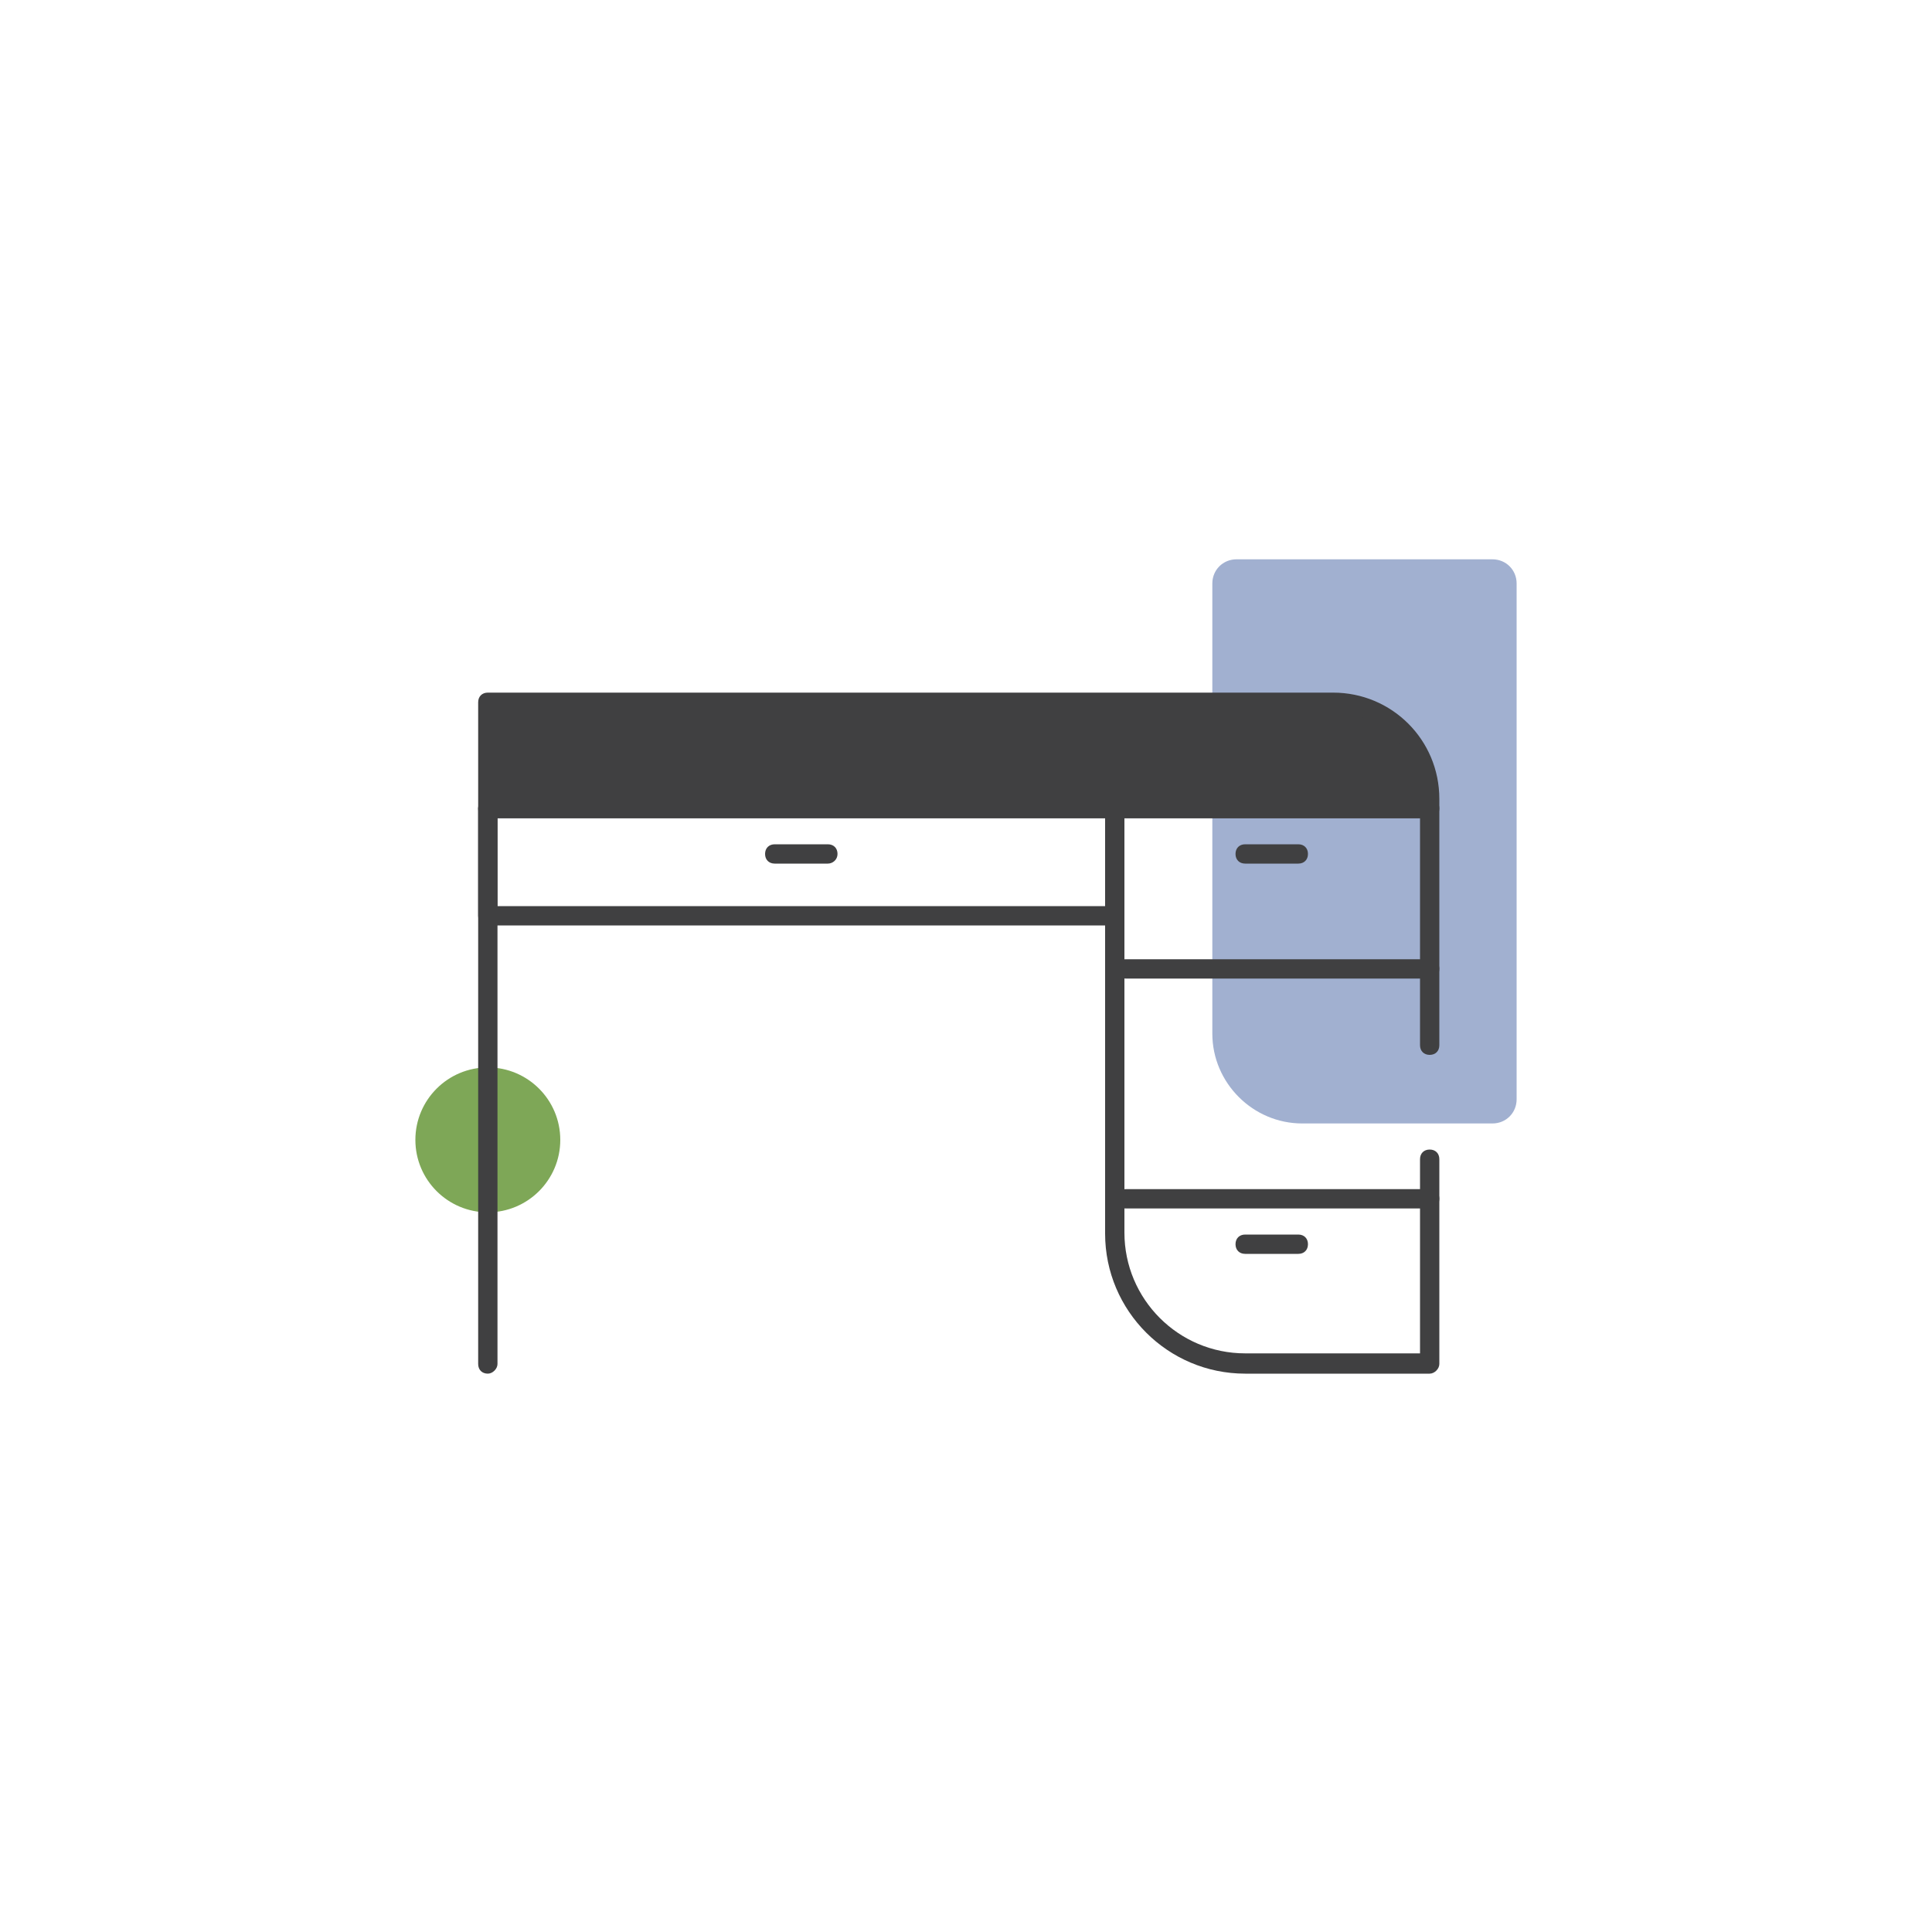
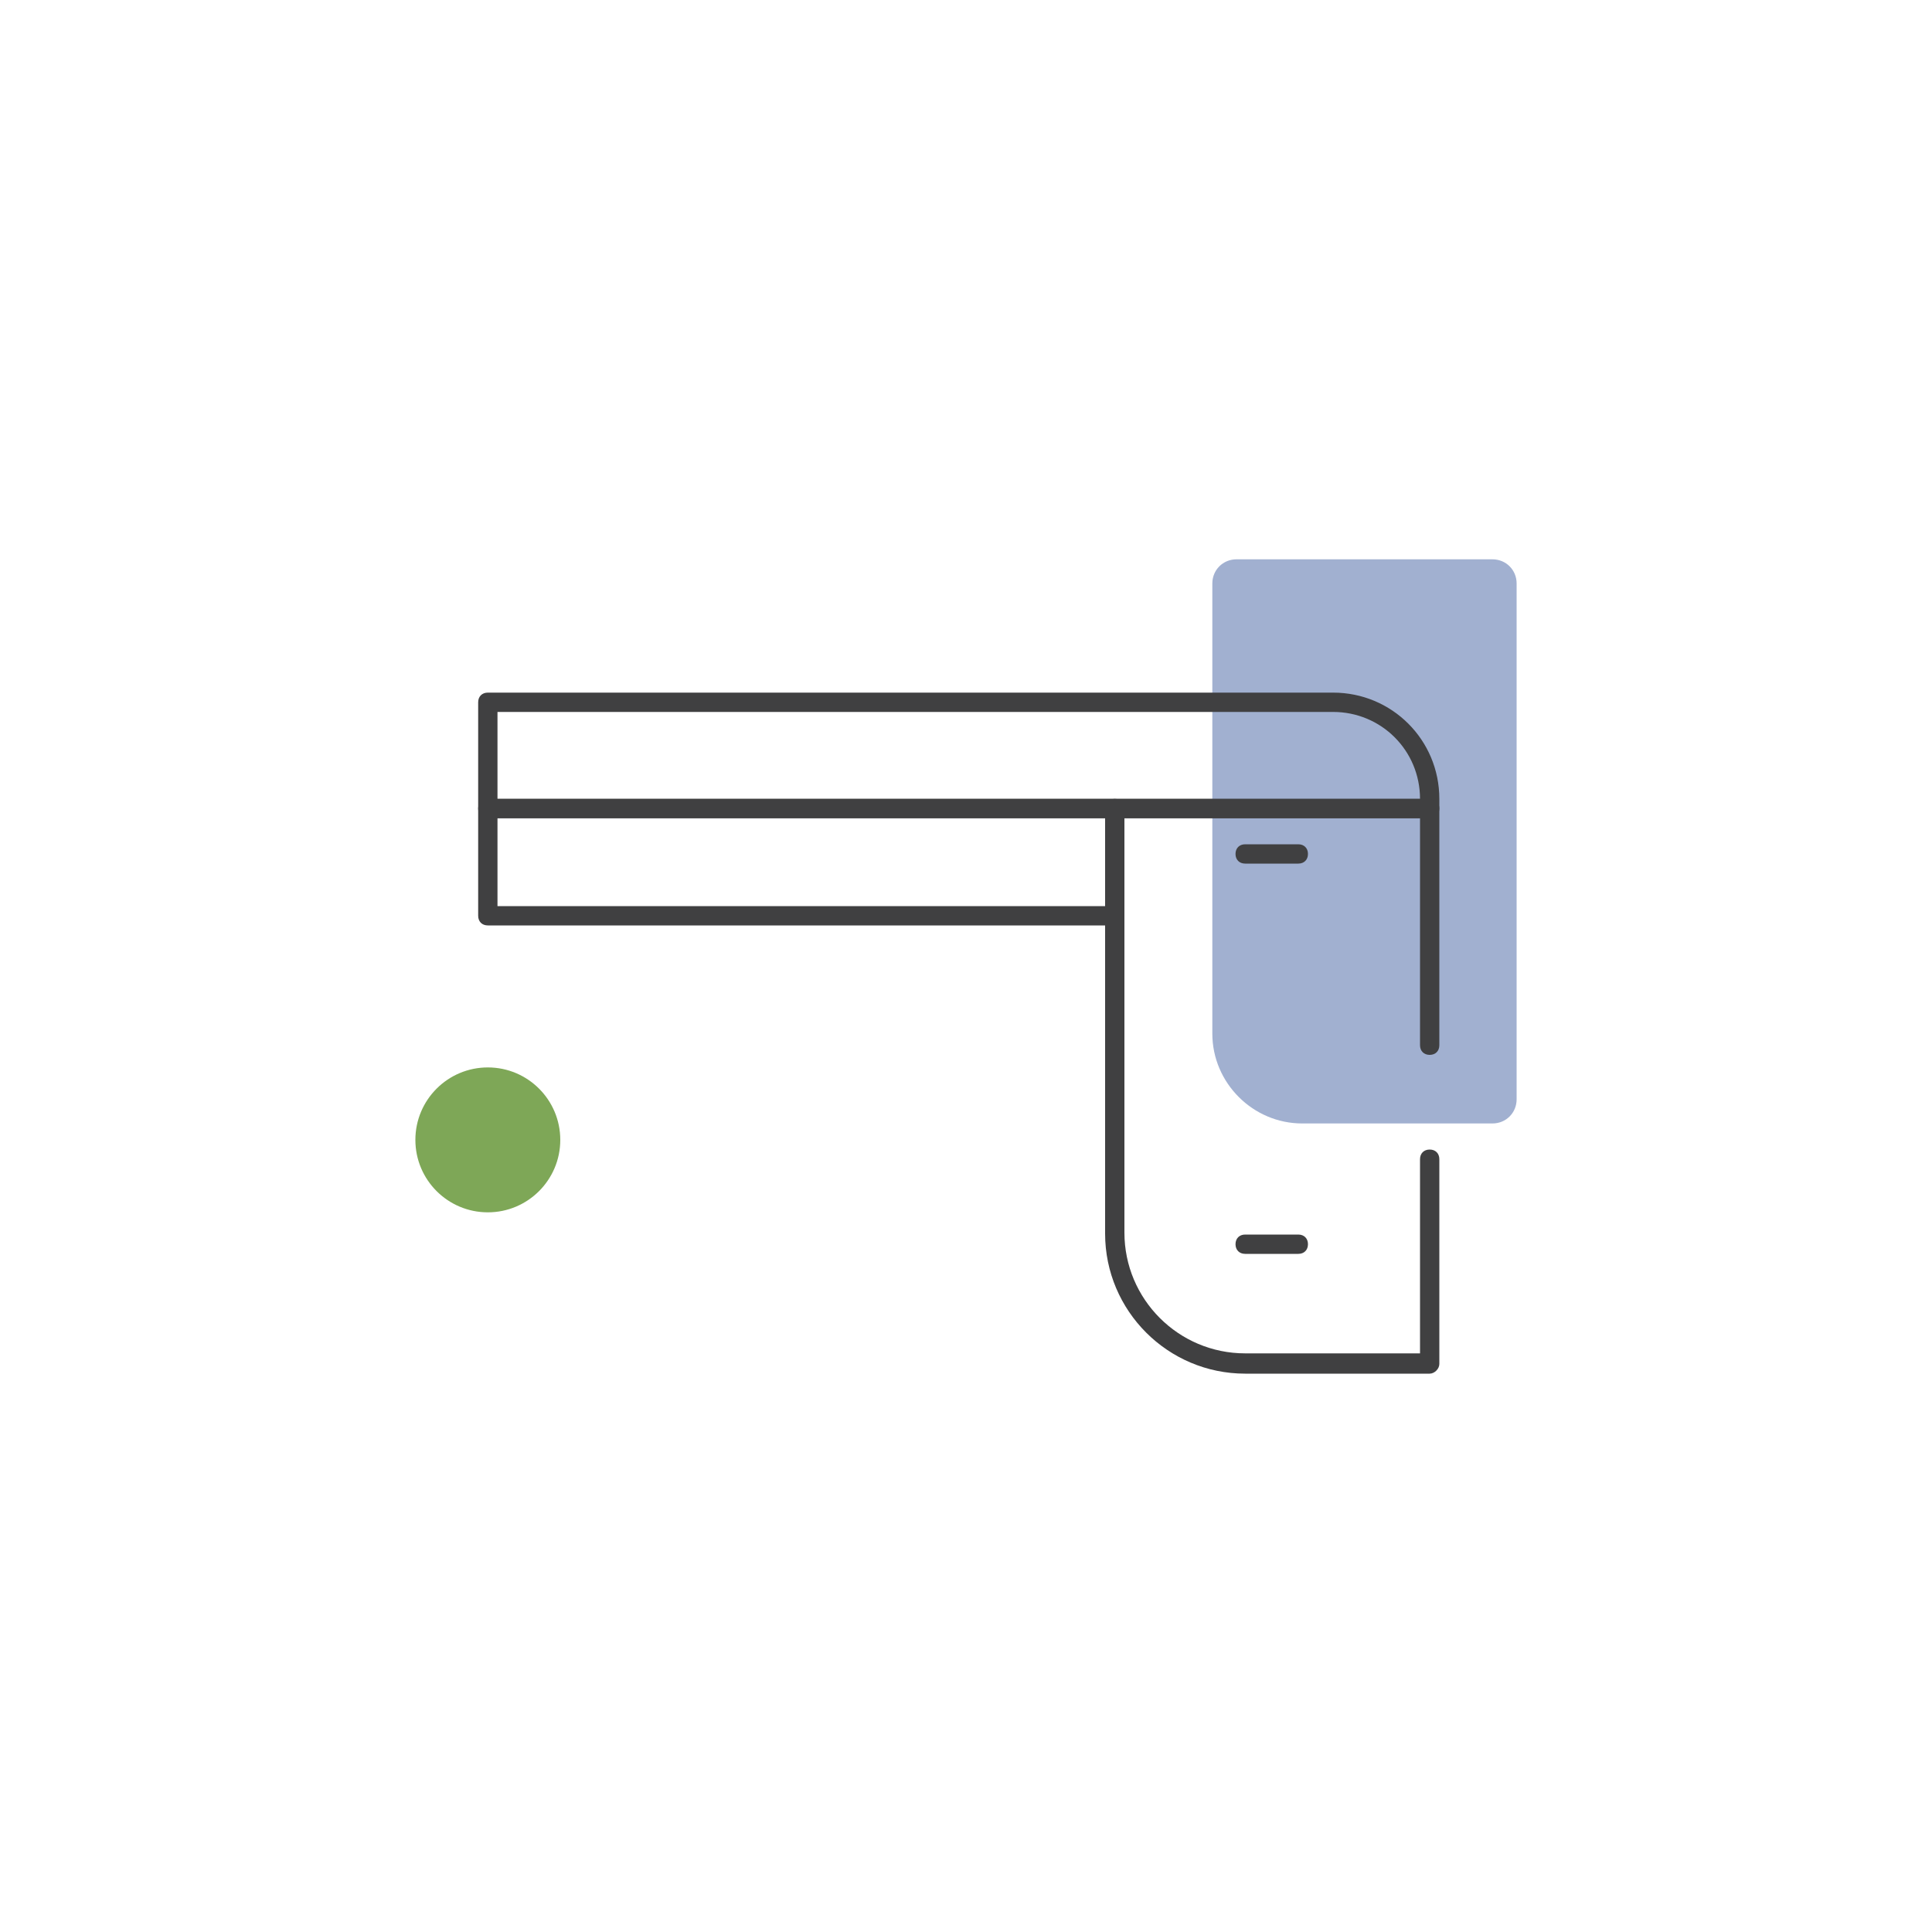
<svg xmlns="http://www.w3.org/2000/svg" version="1.1" id="Layer_1" x="0px" y="0px" viewBox="0 0 200 200" style="enable-background:new 0 0 200 200;" xml:space="preserve">
  <style type="text/css"> .st0{fill:#A1B0D0;} .st1{fill:#7EA757;} .st2{fill:#404041;} </style>
  <g>
    <g>
      <path class="st0" d="M154.5,116.3h-19.7c-5.1,0-9.3-4.2-9.3-9.3V60.4c0-1.4,1.1-2.5,2.5-2.5h26.5c1.4,0,2.5,1.1,2.5,2.5v53.4 C157,115.2,155.9,116.3,154.5,116.3z" />
    </g>
    <g>
      <circle class="st1" cx="50.5" cy="118" r="7.5" />
    </g>
    <g>
-       <path class="st2" d="M148,83.7H50.5v-11H138c5.5,0,10,4.5,10,10V83.7z" />
      <path class="st2" d="M148,84.7H50.5c-0.6,0-1-0.4-1-1v-11c0-0.6,0.4-1,1-1H138c6.1,0,11,4.9,11,11v1C149,84.3,148.5,84.7,148,84.7 z M51.5,82.7H147v0c0-5-4-9-9-9H51.5V82.7z" />
    </g>
    <g>
      <path class="st2" d="M115.4,95.8H50.5c-0.6,0-1-0.4-1-1V83.7c0-0.6,0.4-1,1-1h64.9c0.6,0,1,0.4,1,1v11.1 C116.4,95.3,115.9,95.8,115.4,95.8z M51.5,93.8h62.9v-9.1H51.5V93.8z" />
    </g>
    <g>
      <path class="st2" d="M148,142.2h-19.1c-8,0-14.5-6.5-14.5-14.5V83.7c0-0.6,0.4-1,1-1H148c0.6,0,1,0.4,1,1v24.5c0,0.6-0.4,1-1,1 s-1-0.4-1-1V84.7h-30.6v42.9c0,6.9,5.6,12.5,12.5,12.5H147V120c0-0.6,0.4-1,1-1s1,0.4,1,1v21.2C149,141.7,148.5,142.2,148,142.2z" />
    </g>
    <g>
-       <path class="st2" d="M148,101.3h-31.5c-0.6,0-1-0.4-1-1s0.4-1,1-1H148c0.6,0,1,0.4,1,1S148.5,101.3,148,101.3z" />
-     </g>
+       </g>
    <g>
-       <path class="st2" d="M148,125.1h-31.5c-0.6,0-1-0.4-1-1s0.4-1,1-1H148c0.6,0,1,0.4,1,1S148.5,125.1,148,125.1z" />
-     </g>
+       </g>
    <g>
-       <path class="st2" d="M85.7,89.4h-5.5c-0.6,0-1-0.4-1-1s0.4-1,1-1h5.5c0.6,0,1,0.4,1,1S86.2,89.4,85.7,89.4z" />
-     </g>
+       </g>
    <g>
      <path class="st2" d="M134.4,89.4h-5.5c-0.6,0-1-0.4-1-1s0.4-1,1-1h5.5c0.6,0,1,0.4,1,1S135,89.4,134.4,89.4z" />
    </g>
    <g>
      <path class="st2" d="M134.4,129.8h-5.5c-0.6,0-1-0.4-1-1s0.4-1,1-1h5.5c0.6,0,1,0.4,1,1S135,129.8,134.4,129.8z" />
    </g>
    <g>
-       <path class="st2" d="M50.5,142.2c-0.6,0-1-0.4-1-1V83.7c0-0.6,0.4-1,1-1s1,0.4,1,1v57.5C51.5,141.7,51,142.2,50.5,142.2z" />
-     </g>
+       </g>
  </g>
</svg>